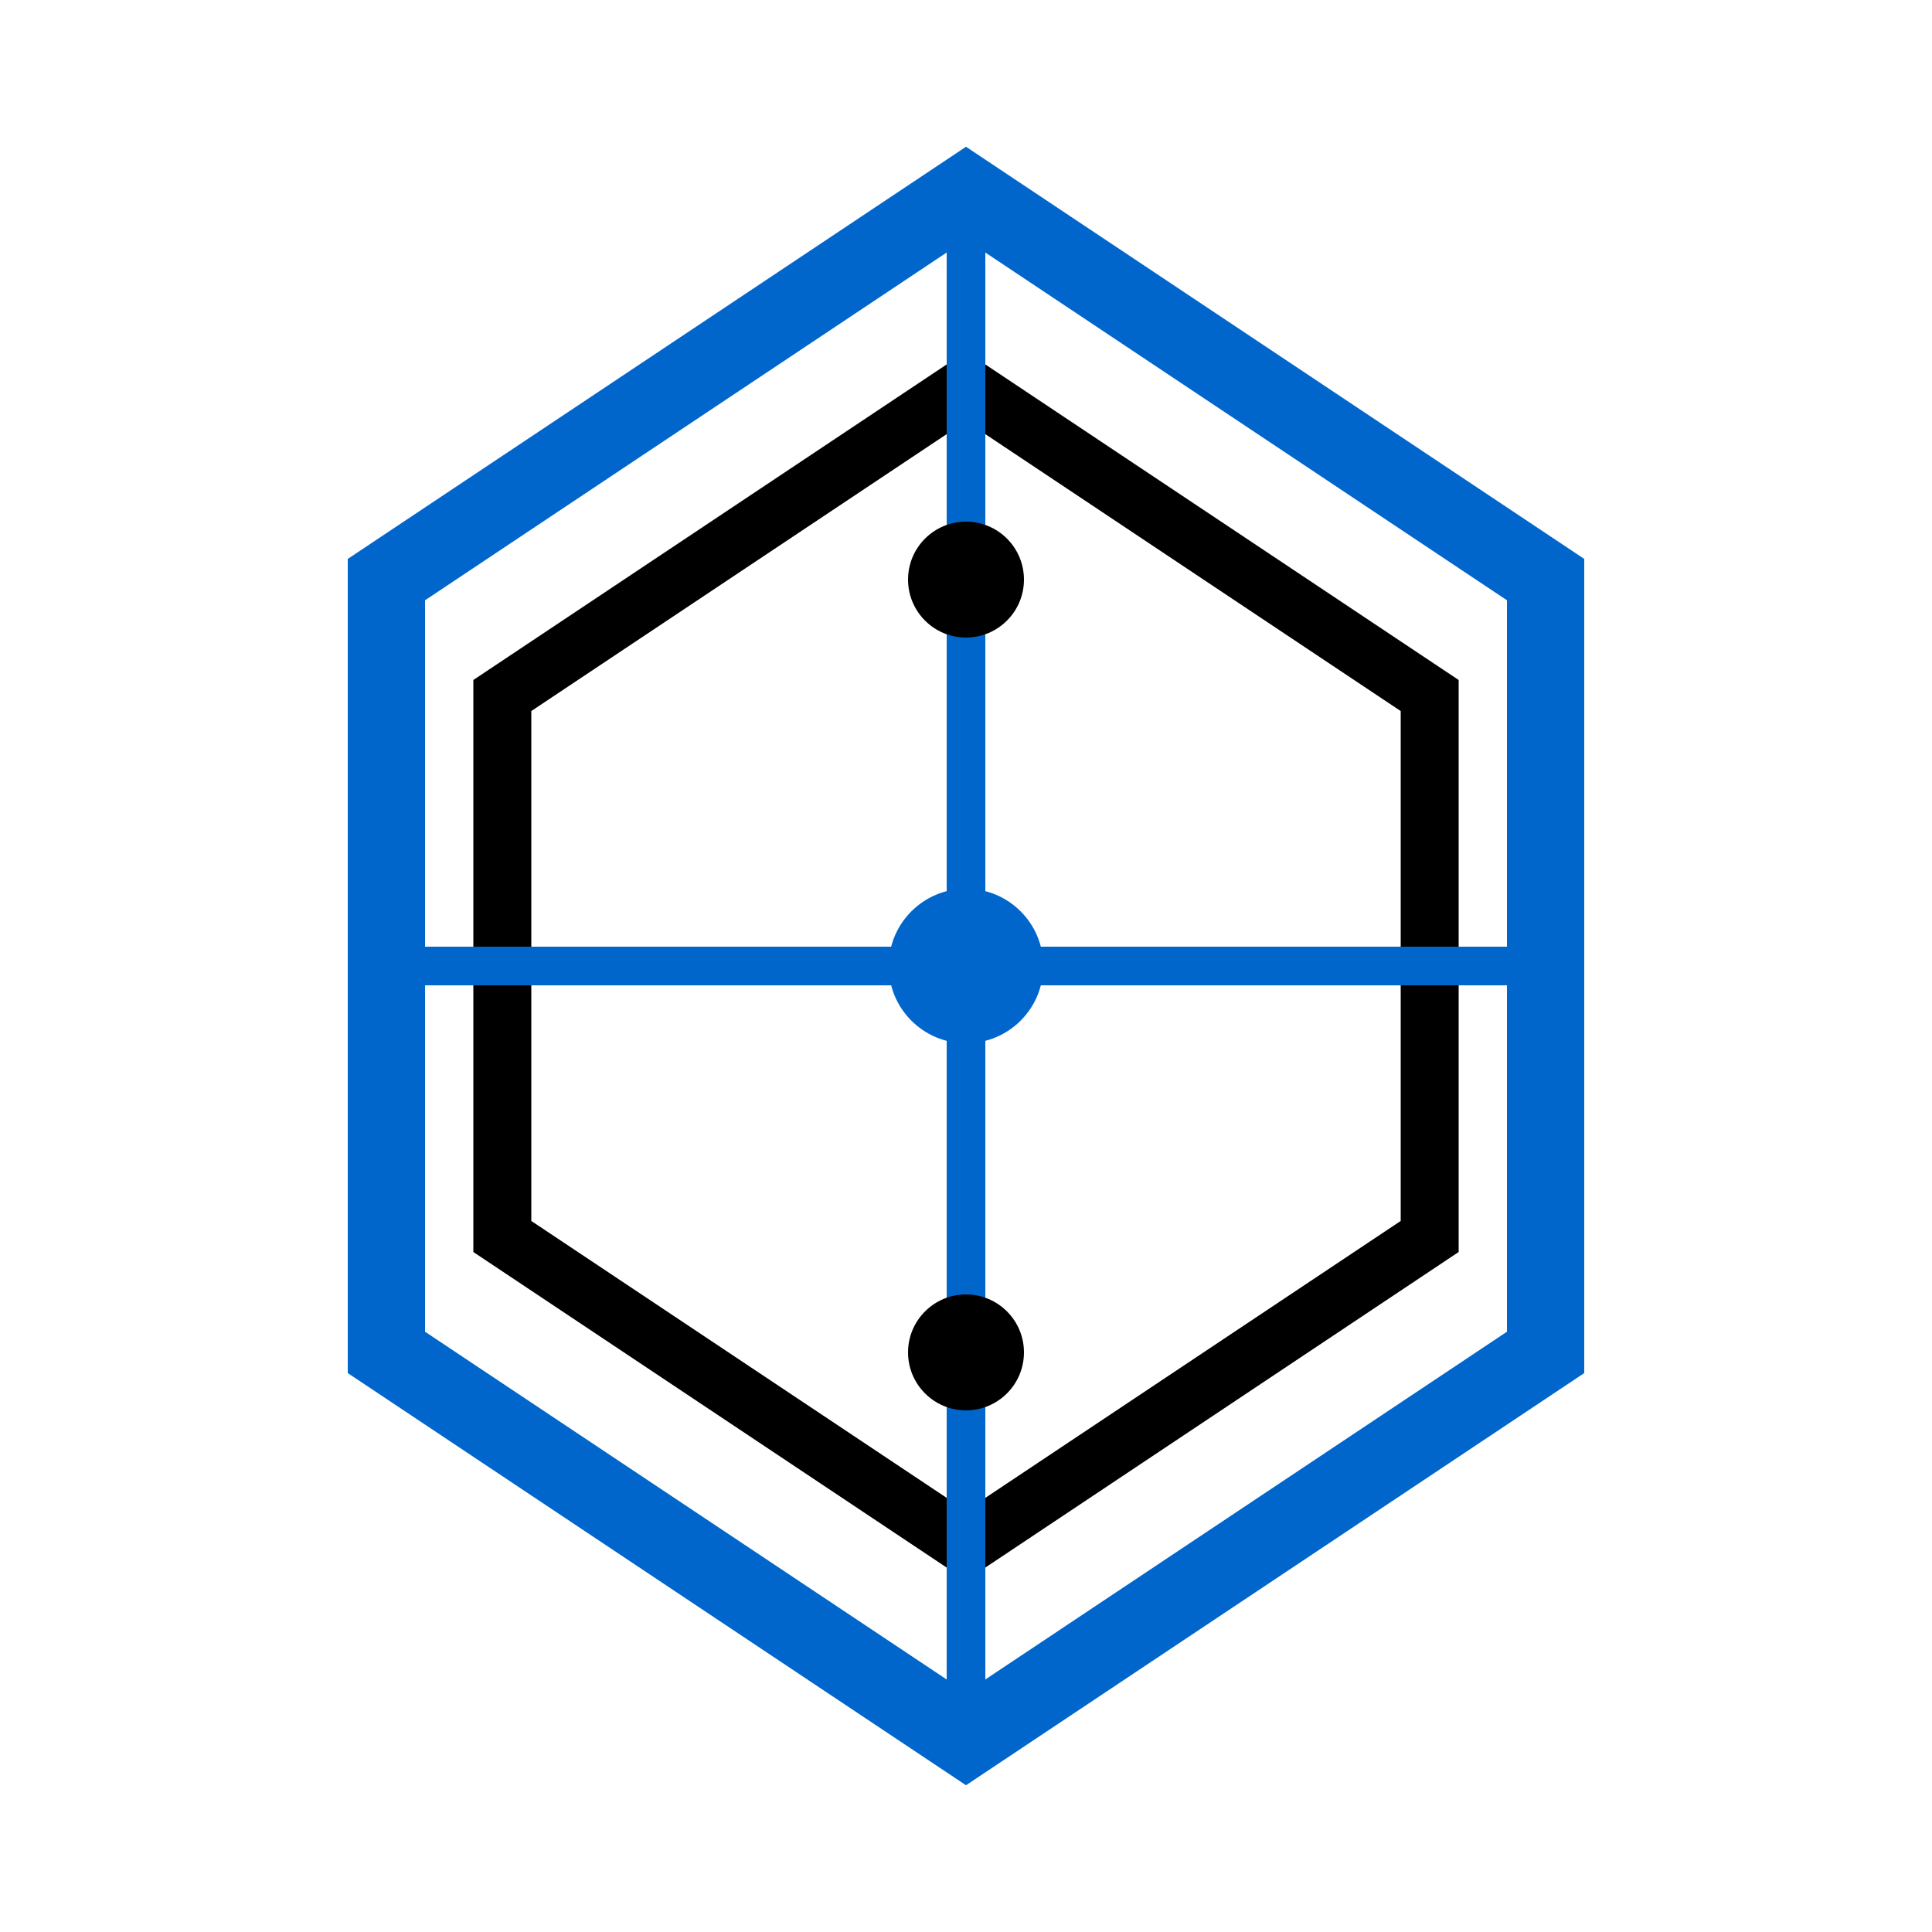
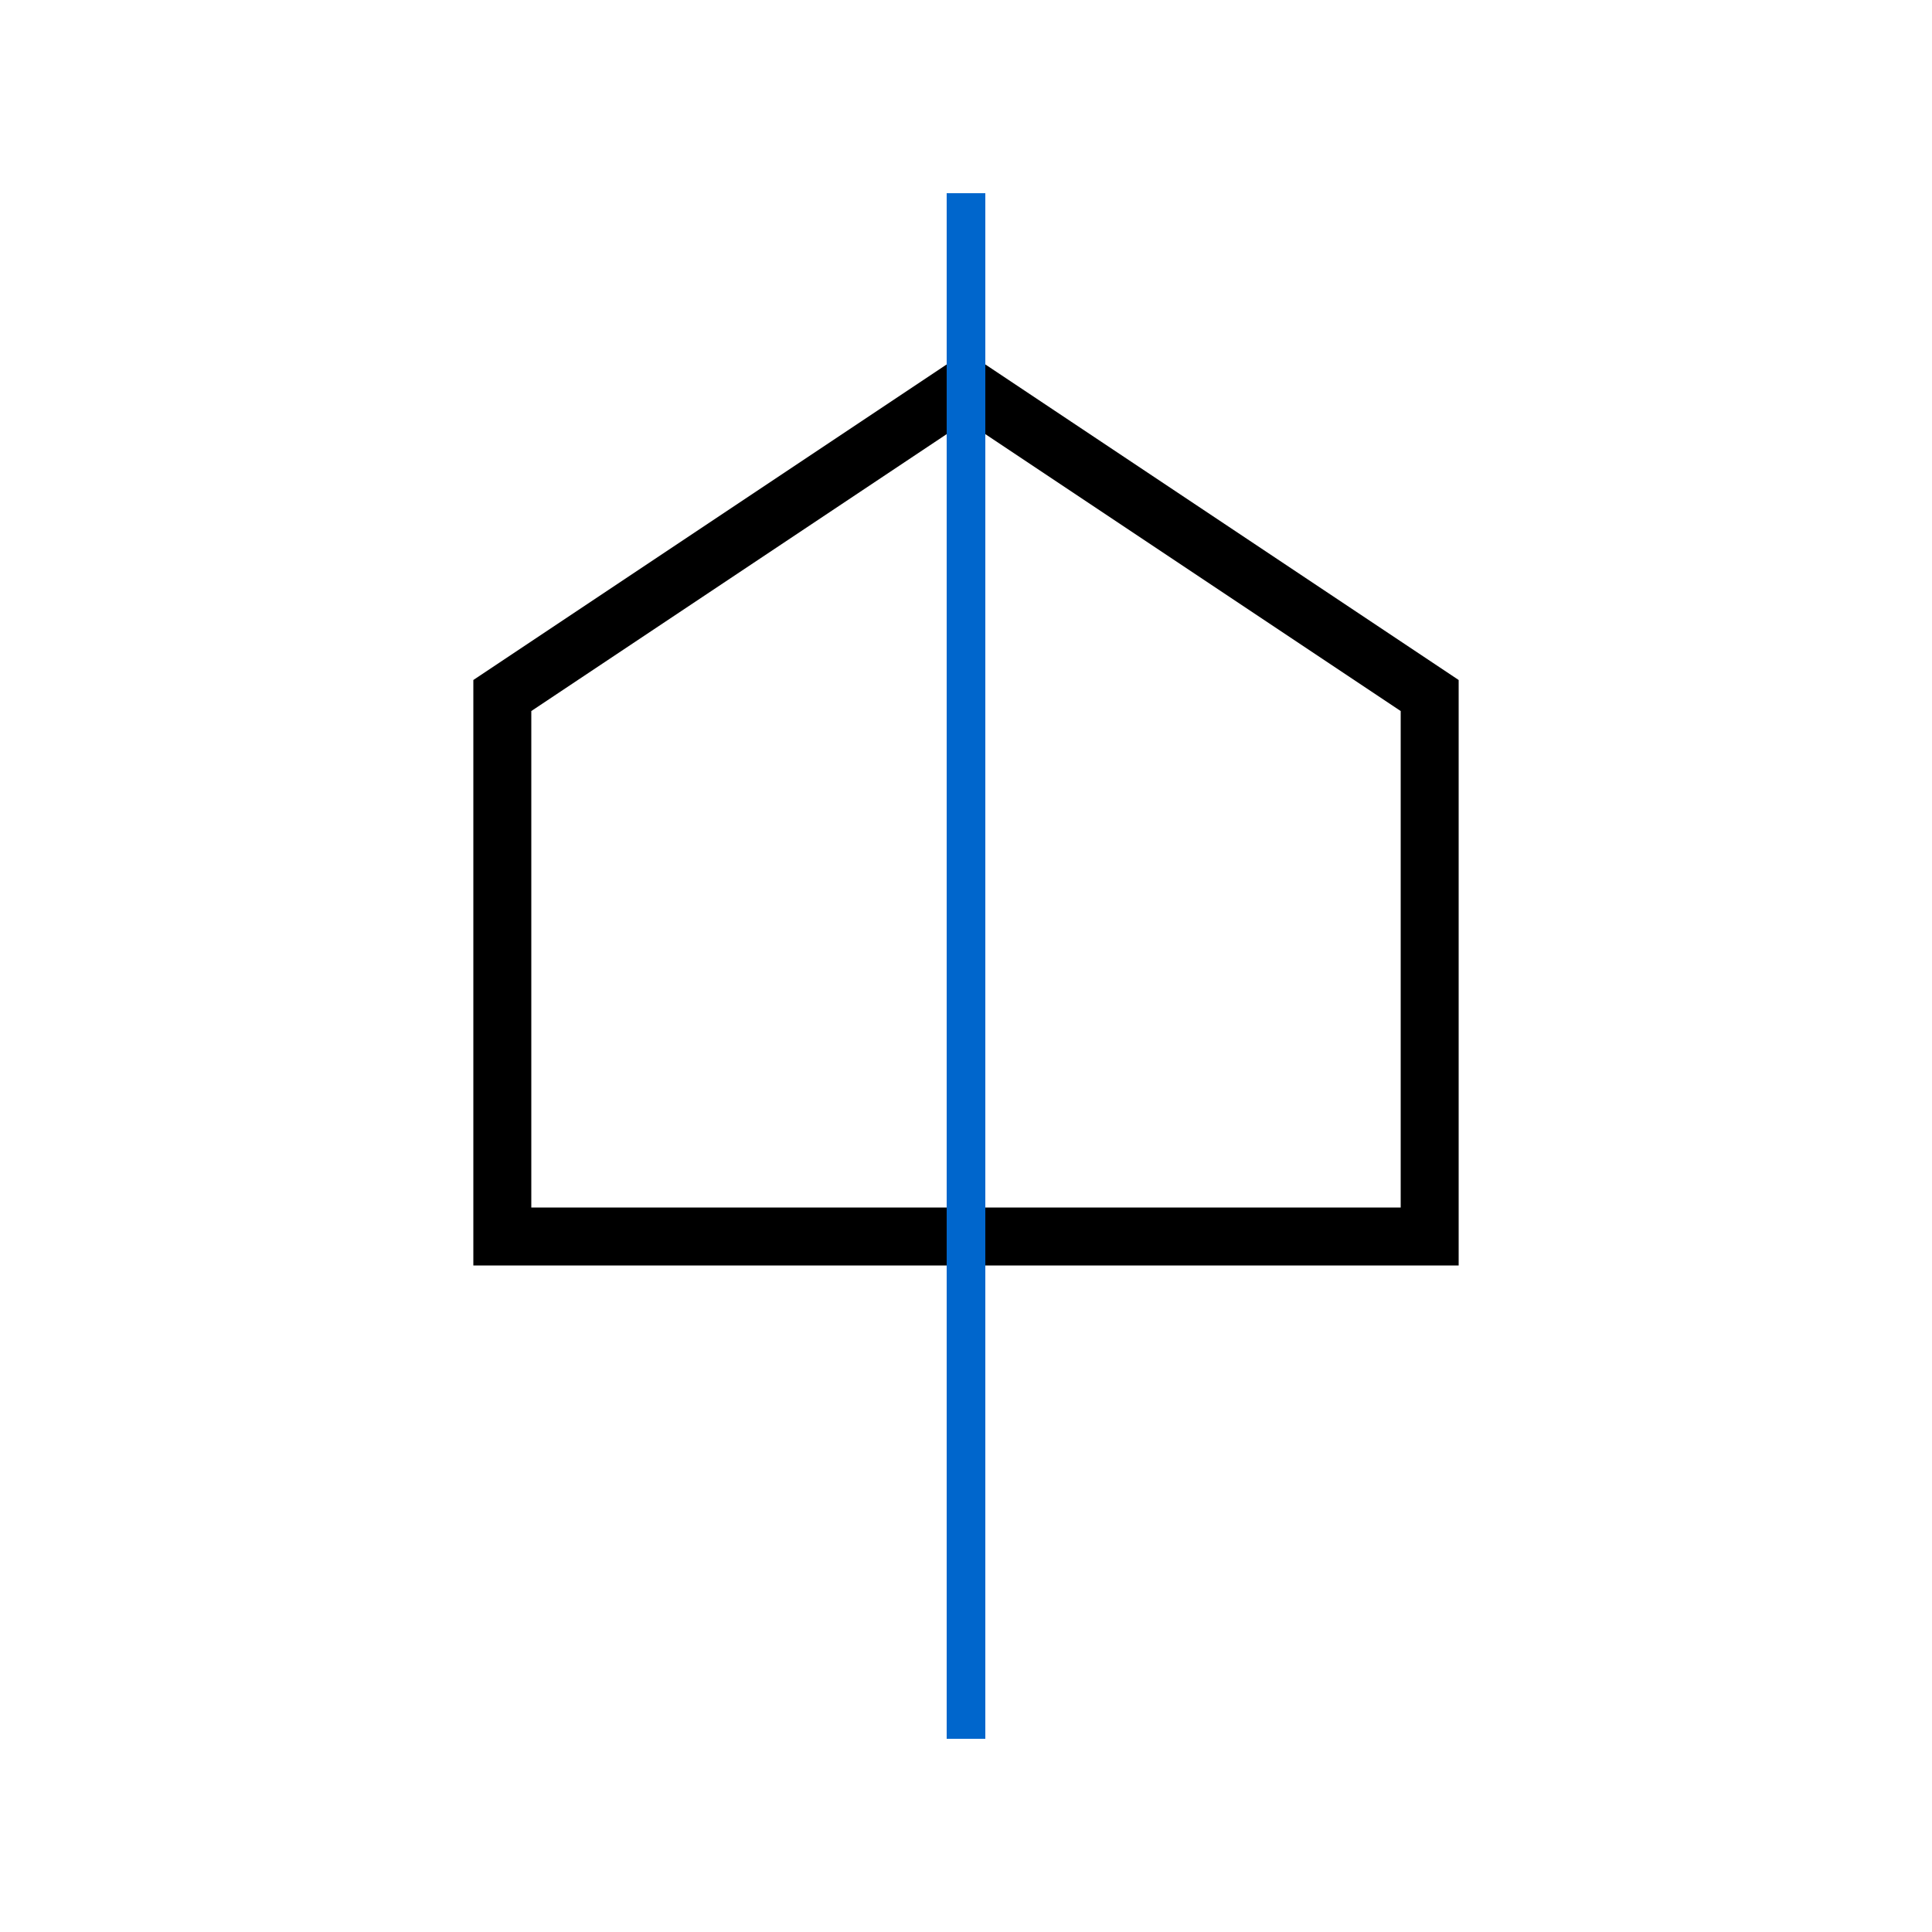
<svg xmlns="http://www.w3.org/2000/svg" width="50" height="50" viewBox="0 0 50 50">
  <g transform="translate(0, 0)">
-     <path d="M25,5 L40,15 L40,35 L25,45 L10,35 L10,15 Z" fill="none" stroke="#0066cc" stroke-width="2" />
-     <path d="M25,10 L37,18 L37,32 L25,40 L13,32 L13,18 Z" fill="none" stroke="#000000" stroke-width="1.5" />
+     <path d="M25,10 L37,18 L37,32 L13,32 L13,18 Z" fill="none" stroke="#000000" stroke-width="1.5" />
    <line x1="25" y1="5" x2="25" y2="45" stroke="#0066cc" stroke-width="1" />
-     <line x1="10" y1="25" x2="40" y2="25" stroke="#0066cc" stroke-width="1" />
-     <circle cx="25" cy="25" r="2" fill="#0066cc" />
-     <circle cx="25" cy="15" r="1.5" fill="#000000" />
-     <circle cx="25" cy="35" r="1.5" fill="#000000" />
  </g>
</svg>